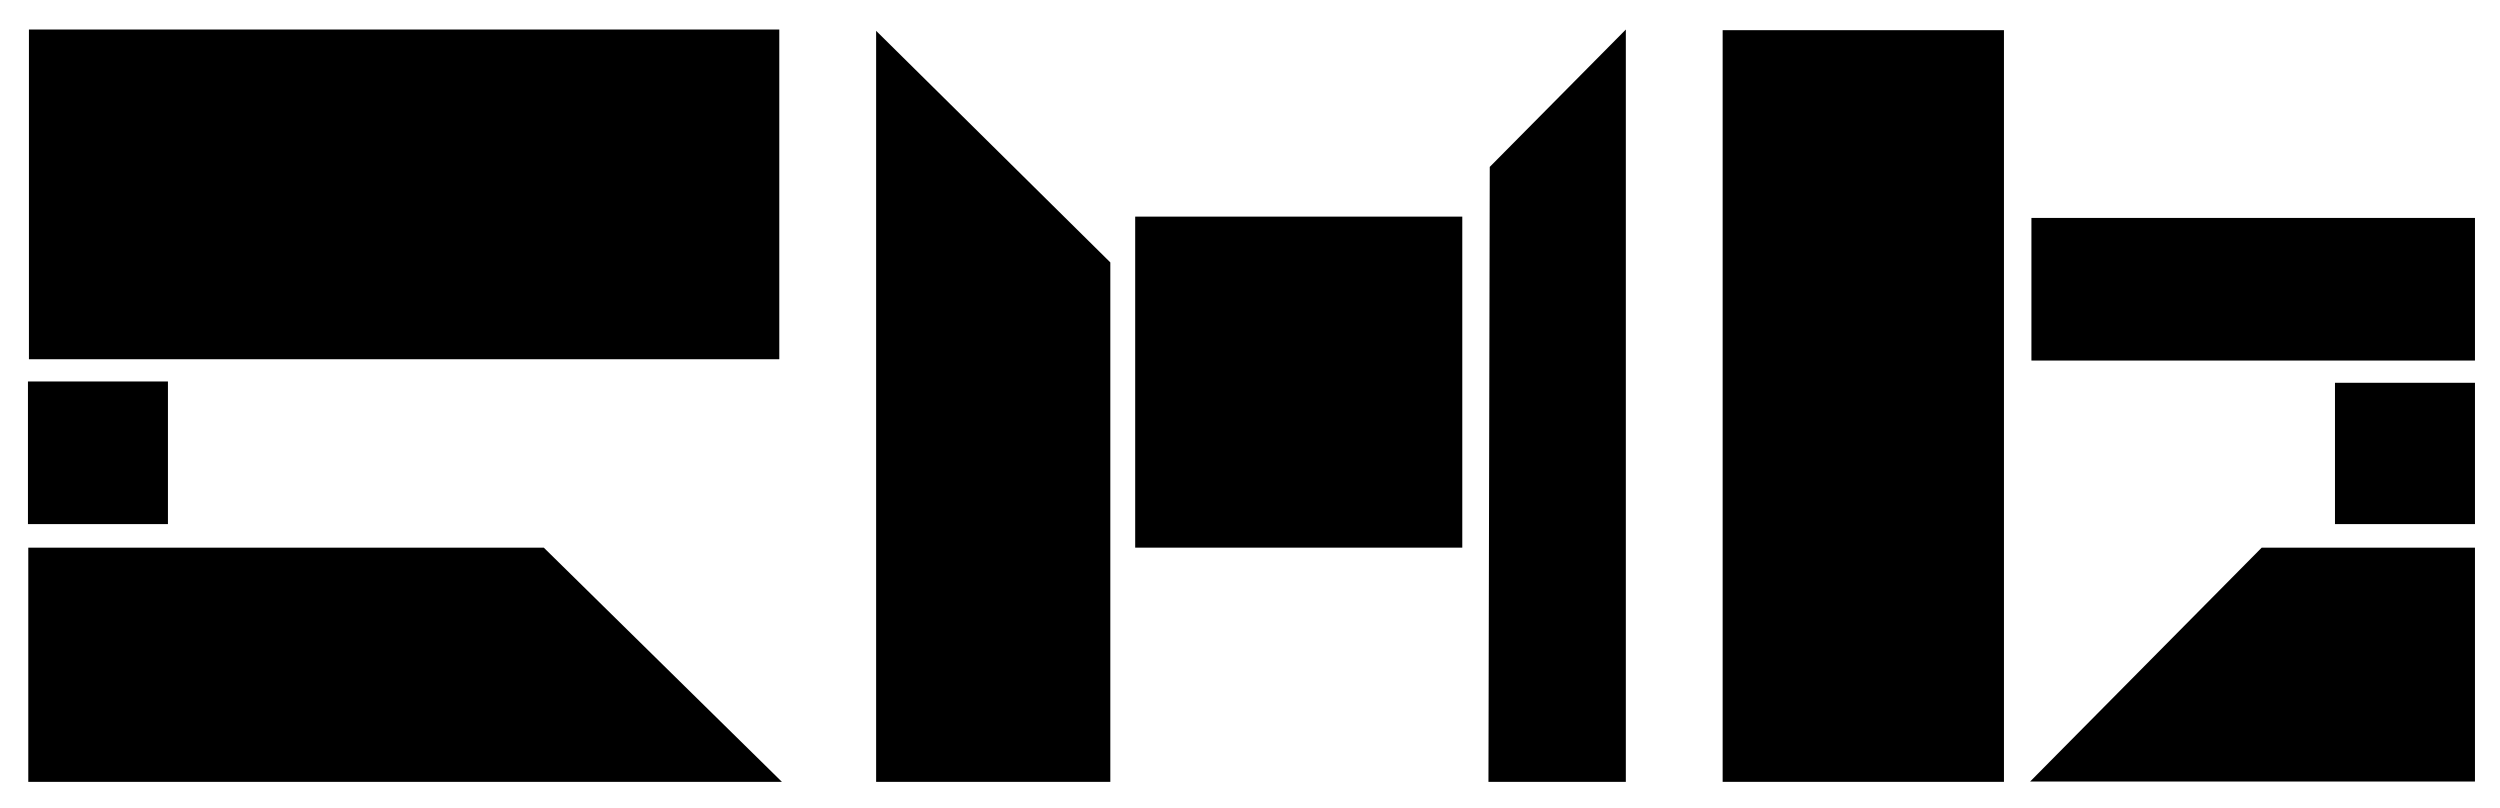
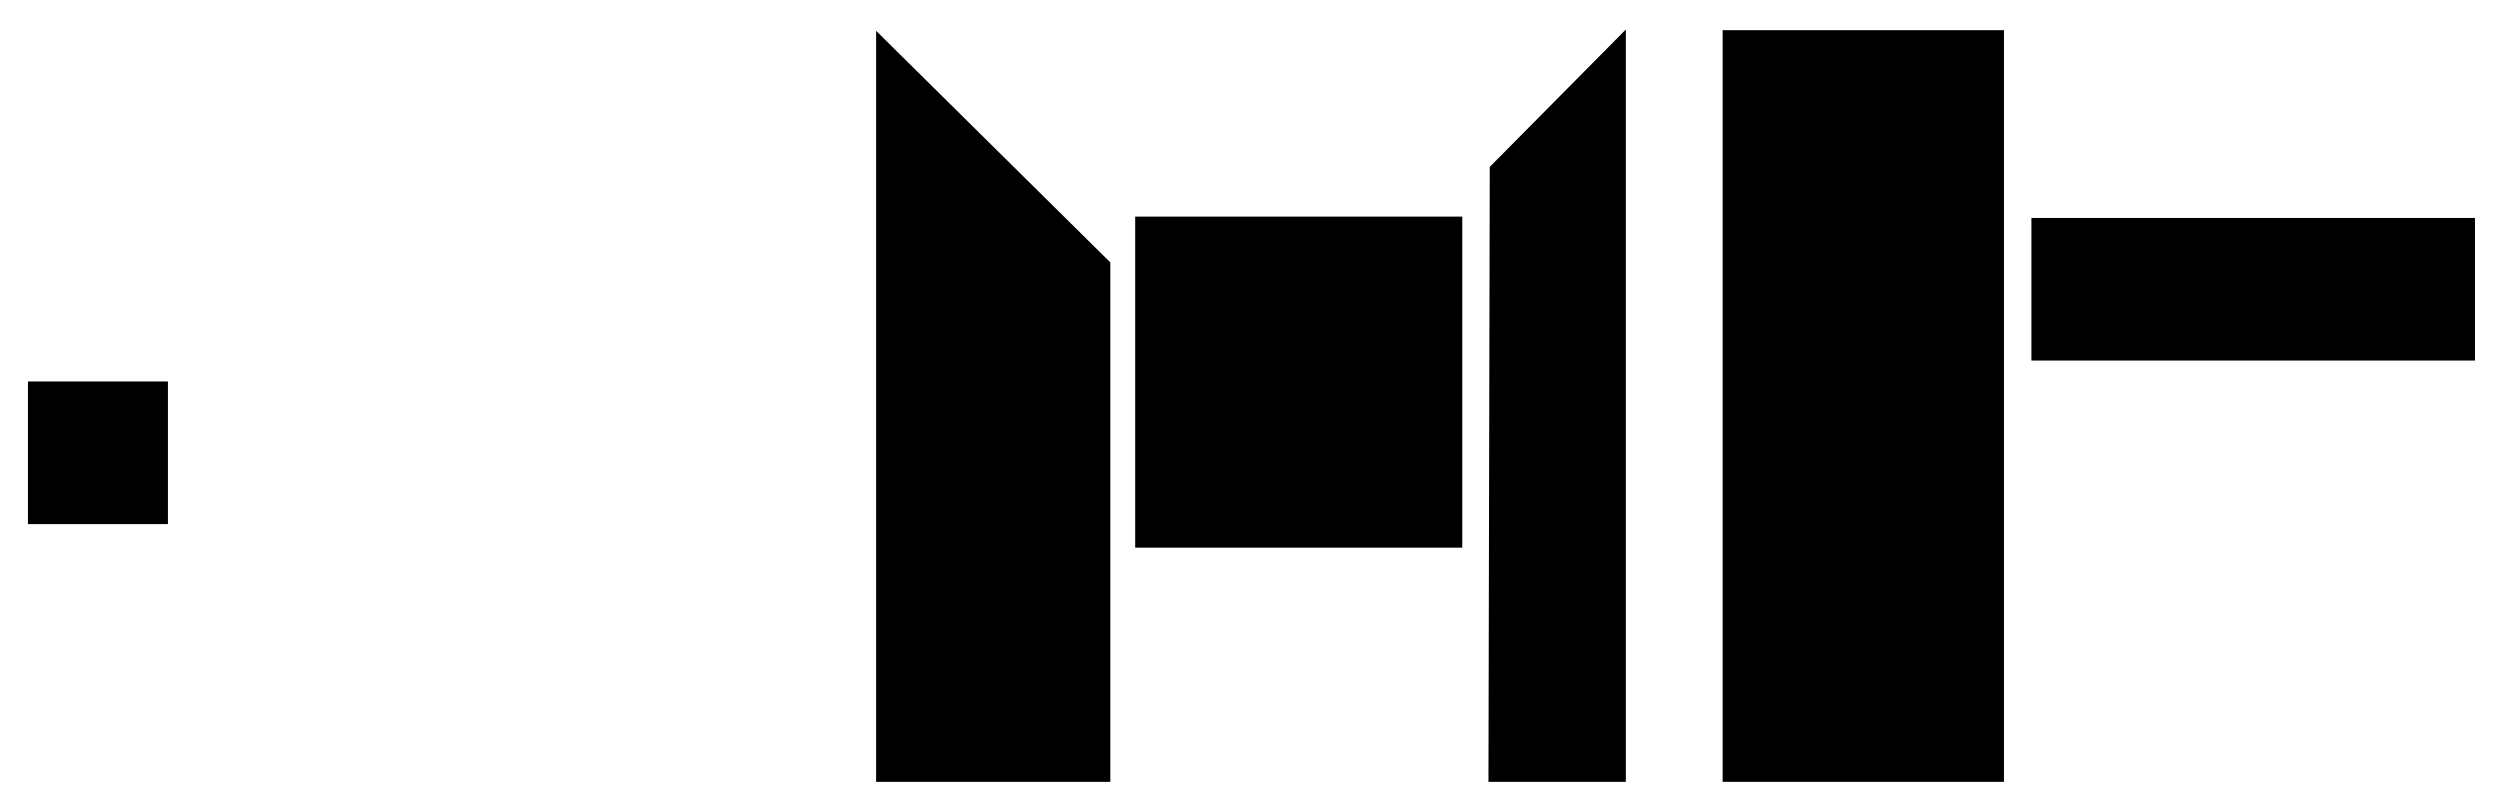
<svg xmlns="http://www.w3.org/2000/svg" version="1.1" id="Layer_1" x="0px" y="0px" width="749px" height="242px" viewBox="0 0 749 242" enable-background="new 0 0 749 242" xml:space="preserve">
-   <rect x="8.669" y="8.845" width="224.808" height="98.783" />
  <rect x="8.375" y="114.292" width="41.94" height="42.728" />
-   <polygon points="8.474,234.244 234.263,234.244 162.918,164.075 8.474,164.075 " />
  <polygon points="332.653,78.622 262.487,9.238 262.487,234.244 332.653,234.244 " />
  <rect x="340.102" y="64.9" width="97.999" height="99.175" />
  <rect x="516.106" y="9.041" width="84.279" height="225.201" />
  <polygon points="446.332,50.005 487.1,8.845 487.1,234.24 445.94,234.24 " />
  <rect x="608.615" y="65.293" width="132.886" height="42.728" />
-   <rect x="699.56" y="114.684" width="41.94" height="42.335" />
-   <polygon points="608.226,234.146 741.5,234.146 741.5,164.075 677.609,164.075 " />
</svg>